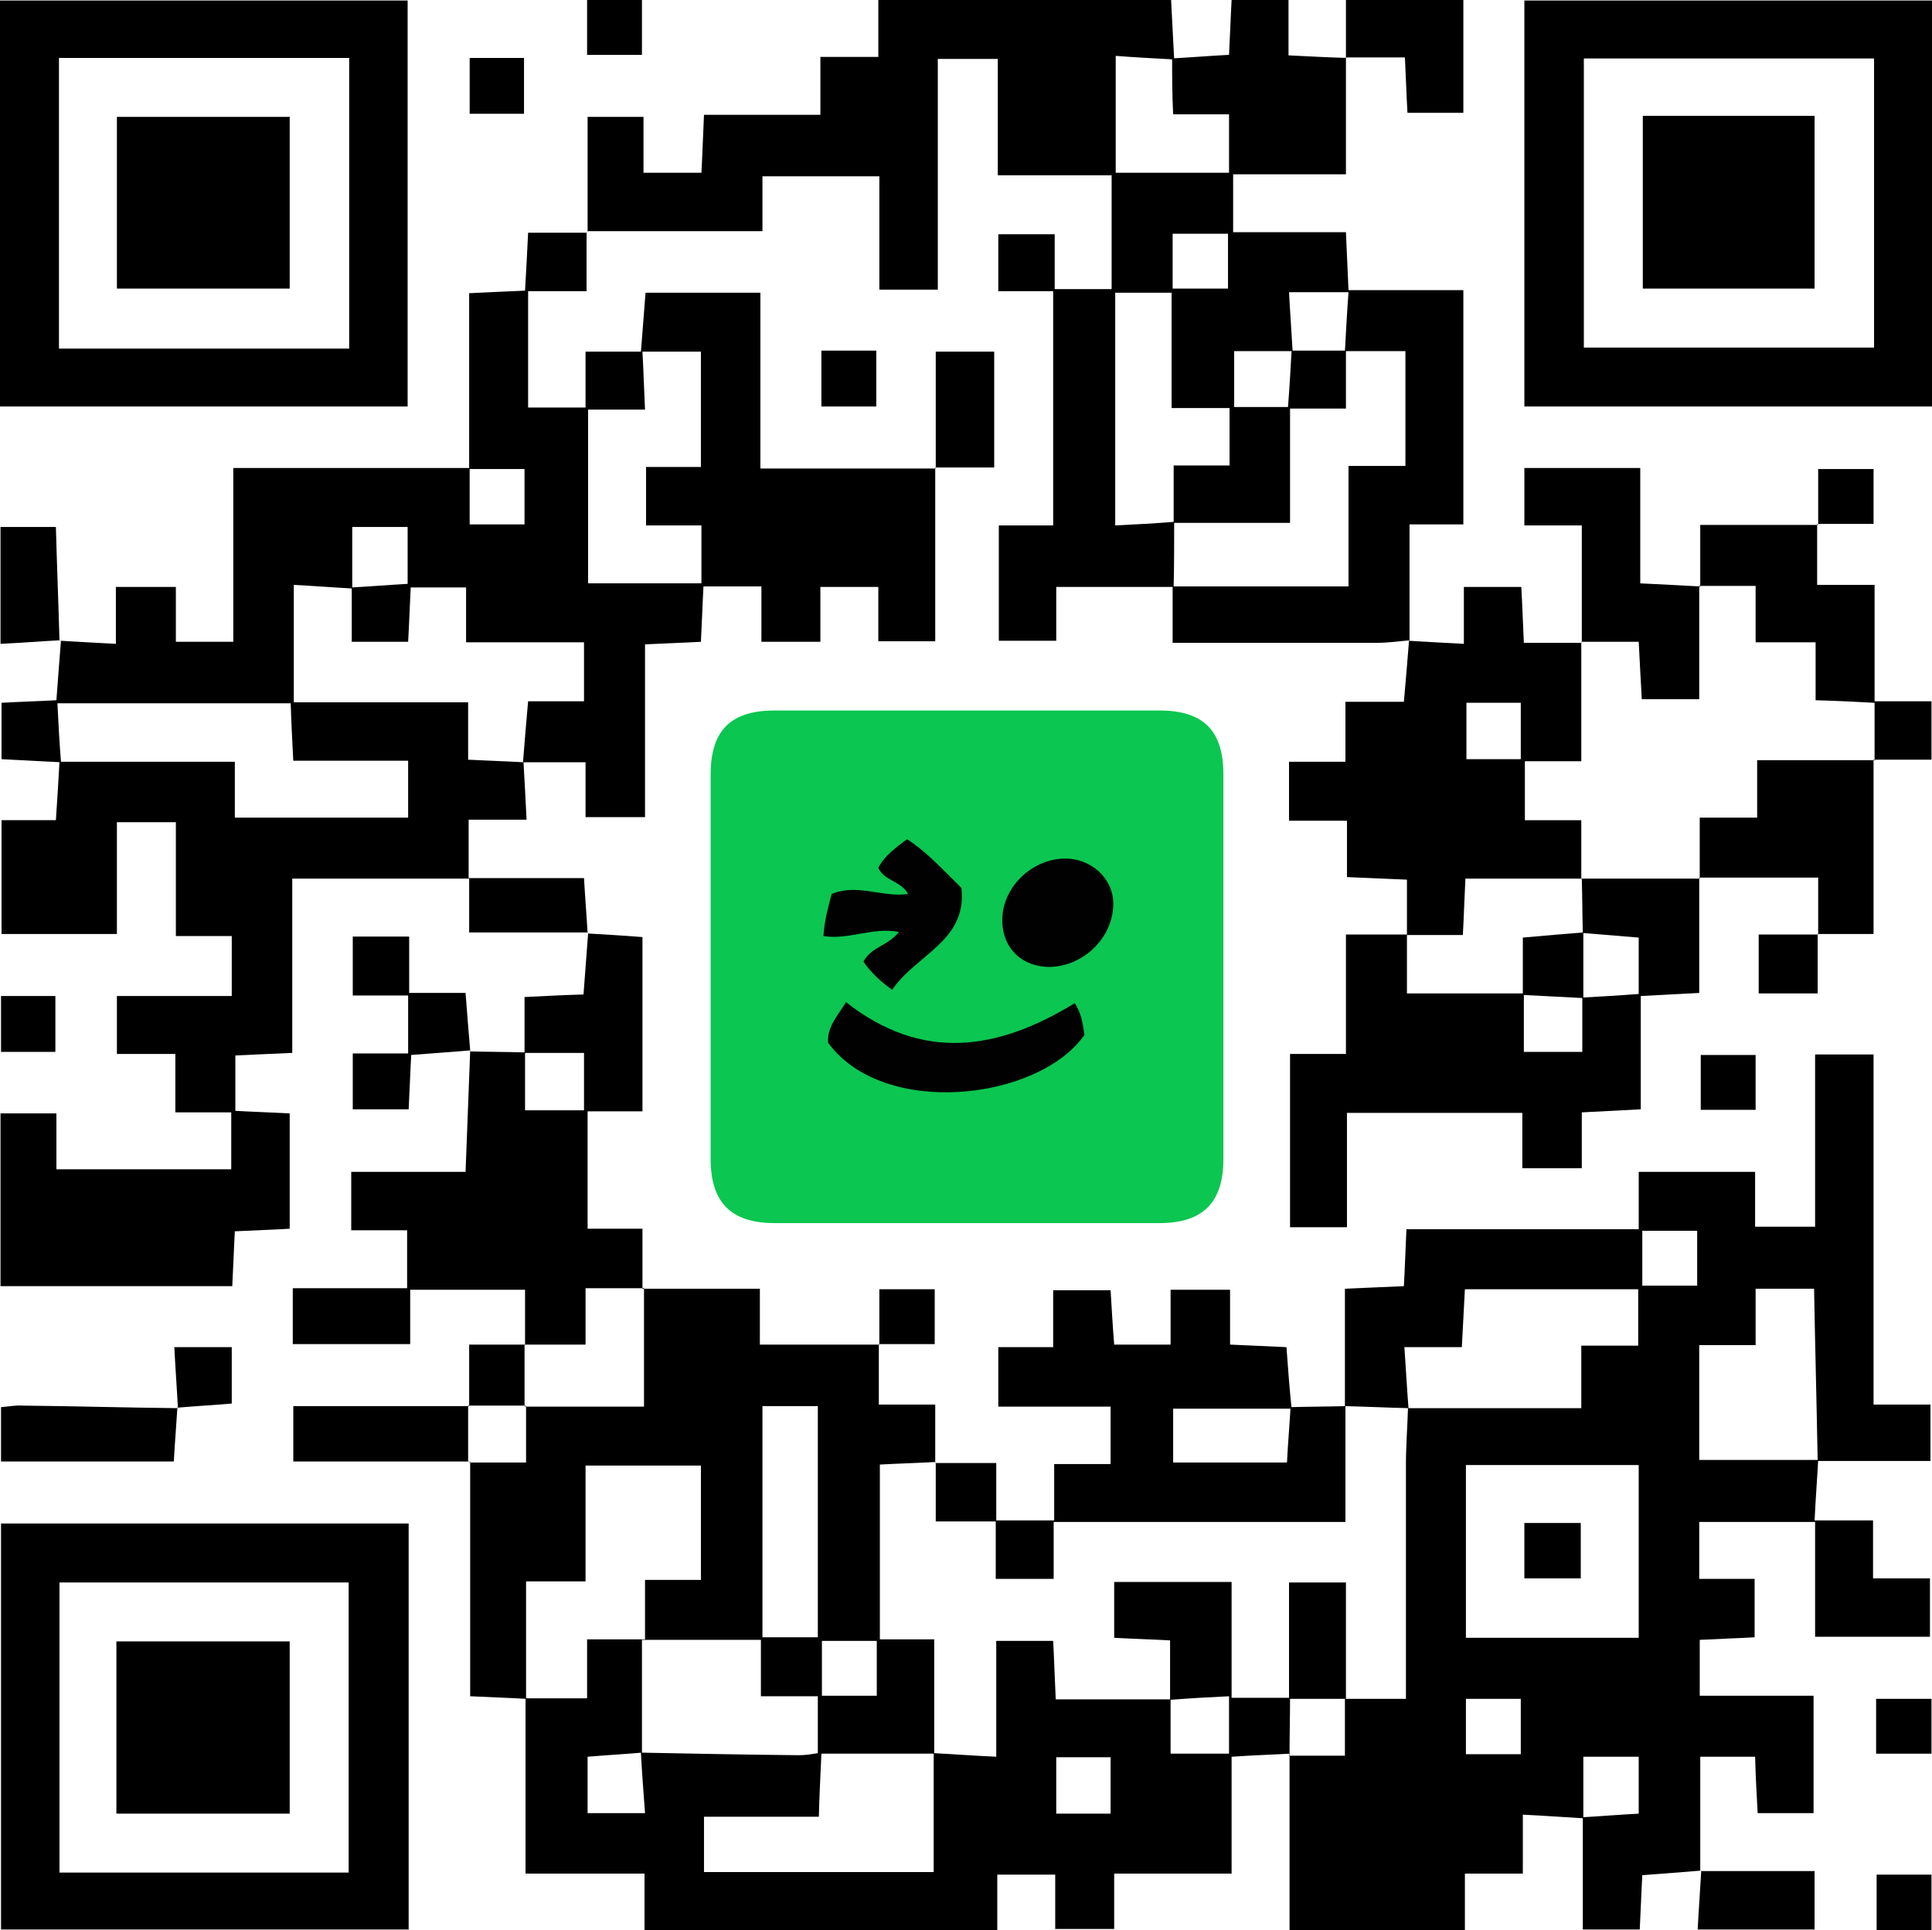
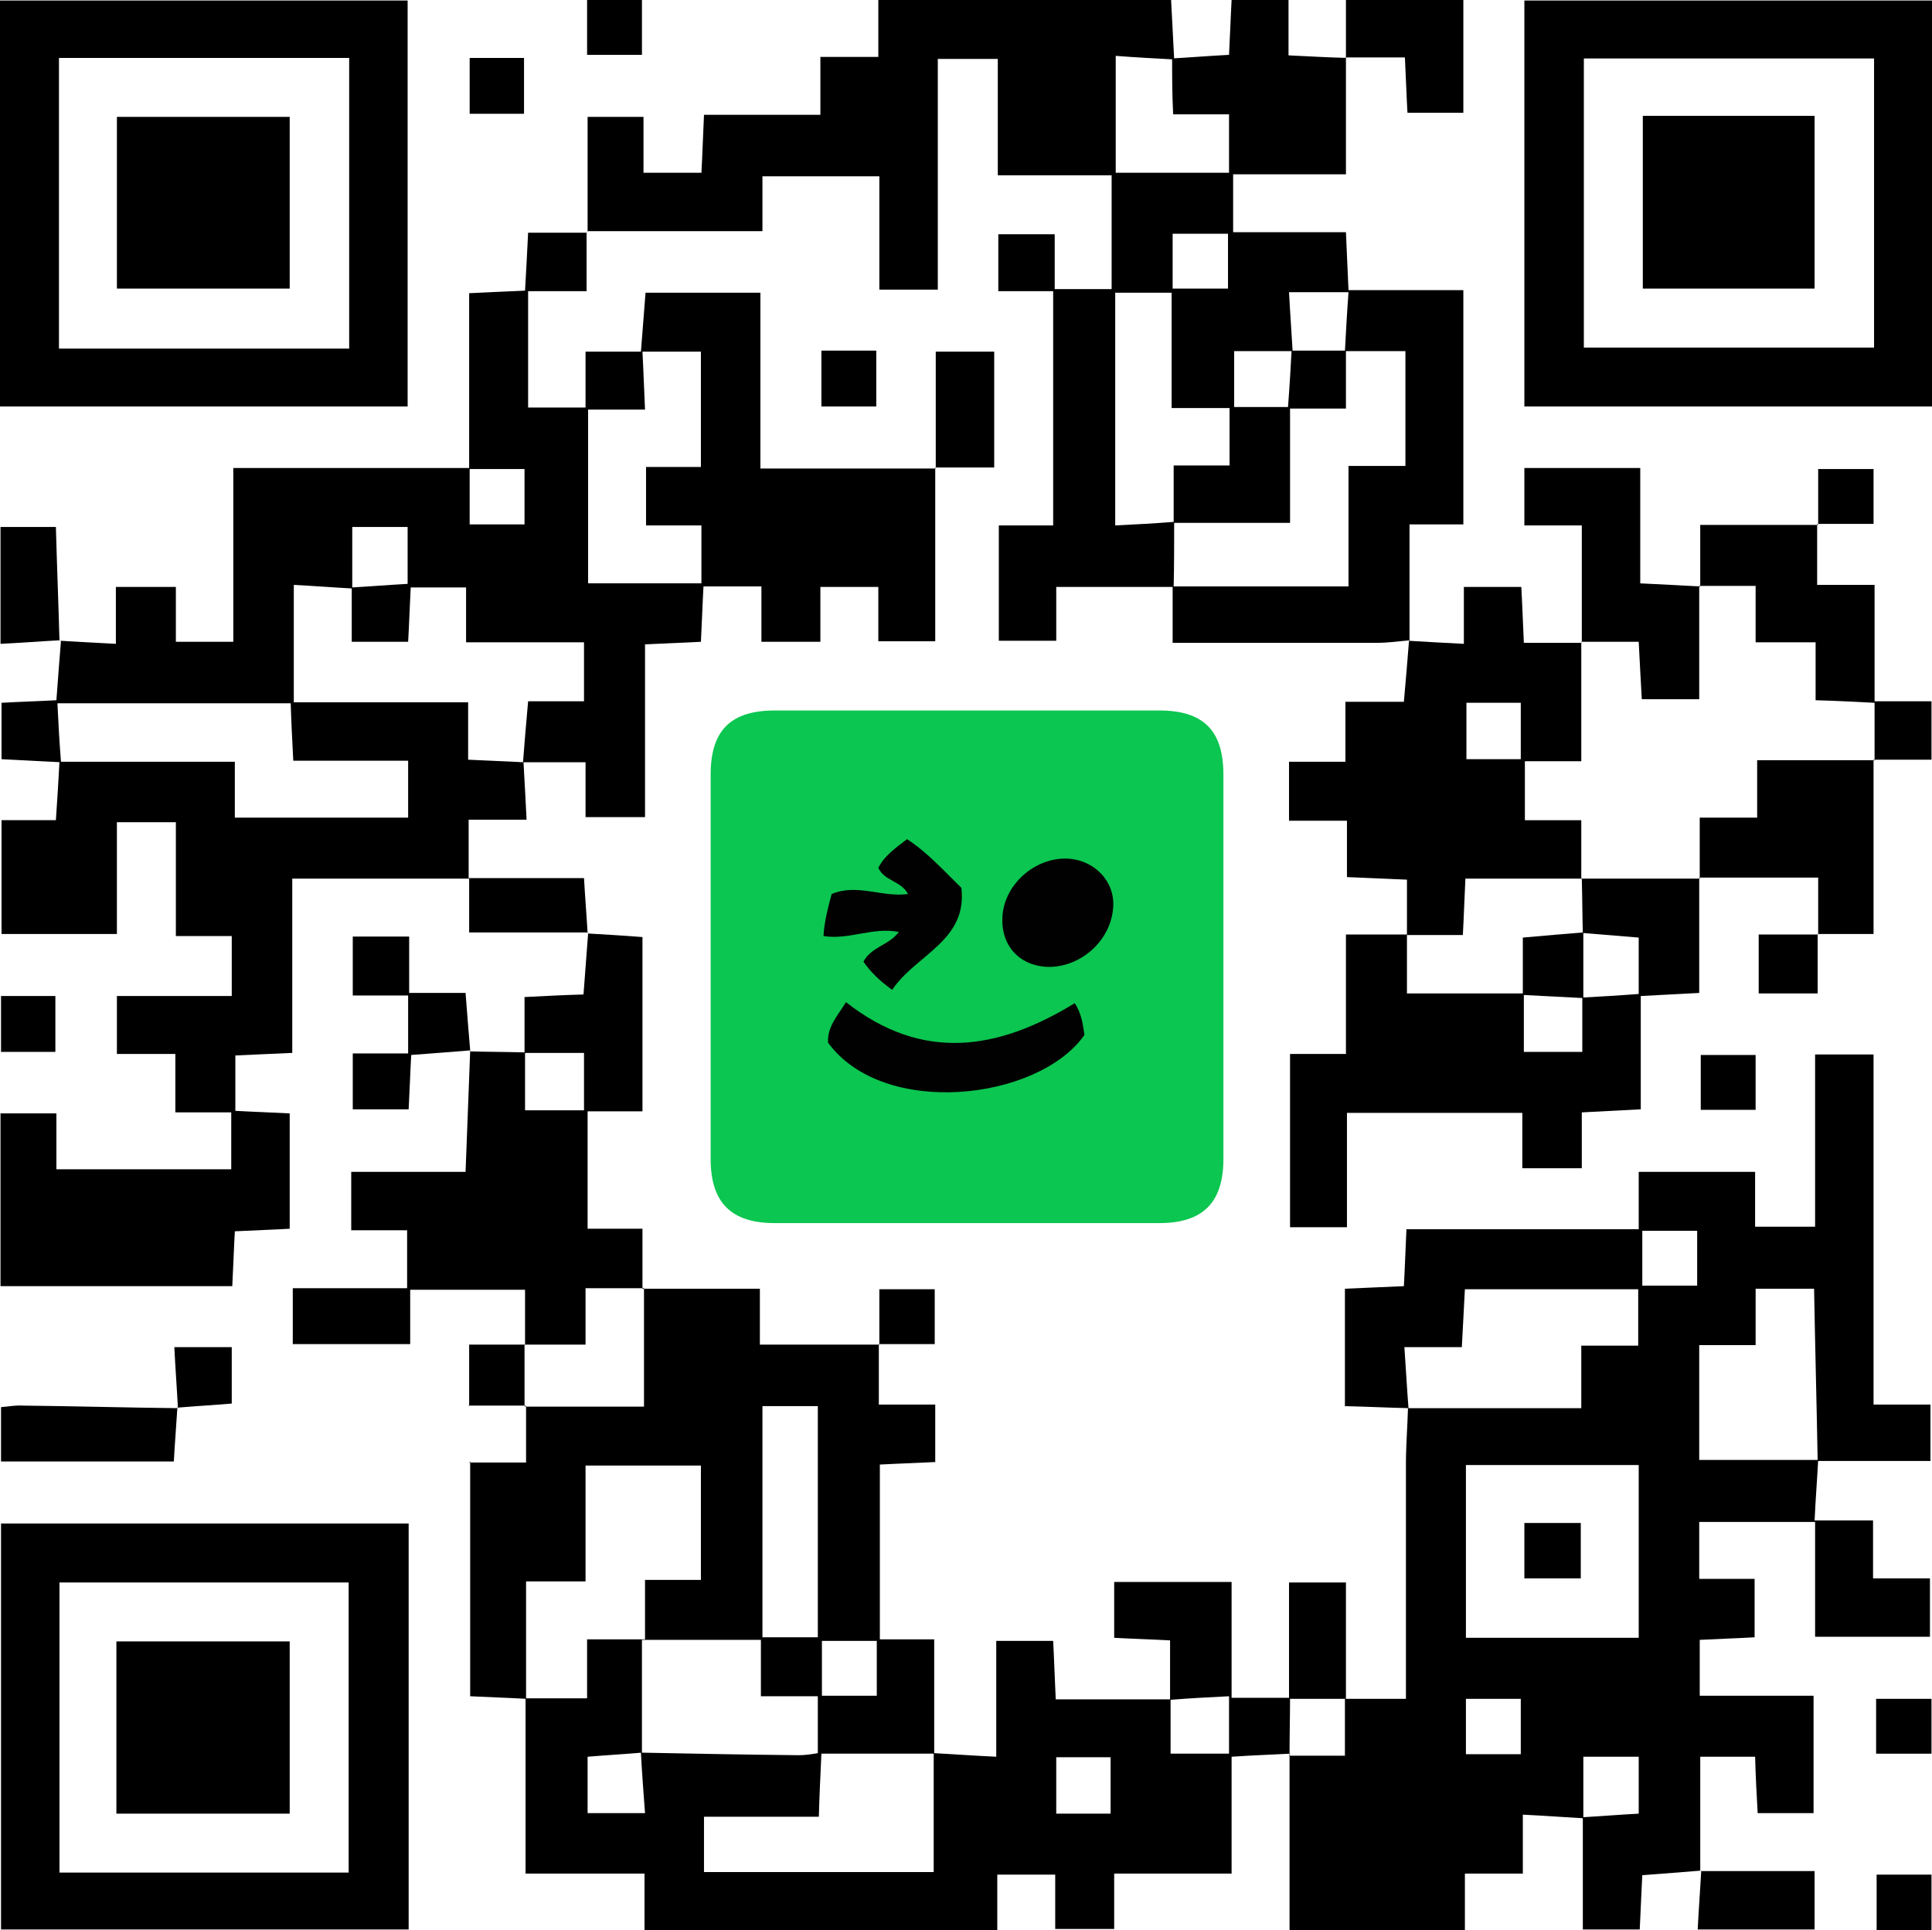
<svg xmlns="http://www.w3.org/2000/svg" version="1.1" id="圖層_1" x="0px" y="0px" viewBox="0 0 376.8 376.5" style="enable-background:new 0 0 376.8 376.5;" xml:space="preserve">
  <style type="text/css">
	.st0{fill:#0BC650;}
	.st1{fill:#000100;}
</style>
  <g>
    <path d="M125,68.6c0.3-3.7,0.6-7.5,0.9-11.5c7.4,0,14.6,0,22.4,0c0,11.2,0,22.3,0,34.3c11.7,0,22.9,0,34.2,0l-0.1-0.1   c0,11.1,0,22.3,0,33.8c-3.5,0-7,0-11.1,0c0-3.5,0-6.9,0-10.6c-3.9,0-7.3,0-11.3,0c0,3.6,0,7,0,10.7c-4,0-7.4,0-11.5,0   c0-3.5,0-7,0-10.8c-4,0-7.5,0-11.3,0c-0.2,3.6-0.3,7-0.5,10.8c-3.6,0.2-7,0.3-10.9,0.5c0,11.2,0,22.3,0,33.7c-4.1,0-7.6,0-11.6,0   c0-3.7,0-7.1,0-10.7c-4.4,0-8.3,0-12.2,0c0.3-3.8,0.6-7.5,1-11.9c3.6,0,7.2,0,10.9,0c0-4.1,0-7.4,0-11.5c-7.7,0-15.1,0-23,0   c0-4.1,0-7.5,0-10.7c-3.9,0-7.3,0-10.8,0c-0.2,3.8-0.3,7.2-0.5,10.6c-4,0-7.4,0-11,0c0-3.7,0-7.2,0-10.6c3.6-0.2,7.2-0.5,10.9-0.7   c0-3.8,0-7.3,0-11.1c-3.8,0-7.2,0-10.8,0c0,4.1,0,8.1,0,12c-3.7-0.2-7.5-0.5-11.4-0.7c0,7.9,0,15.1,0,22.9c11.5,0,22.6,0,34,0   c0,4.1,0,7.5,0,11.2c3.9,0.2,7.3,0.3,10.8,0.5c0.2,3.6,0.4,7.1,0.6,11.2c-4,0-7.4,0-11.3,0c0,4.2,0,7.9,0,11.6l0.1-0.1   c-11.3,0-22.6,0-34.5,0c0,11.4,0,22.5,0,34c-4,0.2-7.4,0.3-11.1,0.5c0,3.6,0,7,0,10.8c3.5,0.2,6.9,0.3,10.6,0.5   c0,7.5,0,14.7,0,22.5c-3.4,0.2-6.8,0.3-10.7,0.5c-0.2,3.6-0.3,7-0.5,10.7c-15.1,0-30,0-45.2,0c0-11.3,0-22.3,0-33.7   c3.7,0,7.1,0,10.9,0c0,3.7,0,7.1,0,10.9c11.5,0,22.6,0,34.1,0c0-3.5,0-7,0-11.1c-3.5,0-6.9,0-10.9,0c0-4,0-7.4,0-11.4   c-4.1,0-7.7,0-11.4,0c0-4,0-7.4,0-11.3c7.5,0,14.8,0,22.4,0c0-4,0-7.6,0-11.7c-3.6,0-7,0-10.9,0c0-7.6,0-14.7,0-22.2   c-4,0-7.5,0-11.5,0c0,7.1,0,14.2,0,21.8c-7.7,0-14.9,0-22.5,0c0-7.1,0-14.3,0-22.2c3.5,0,6.9,0,10.6,0c0.3-4.2,0.5-7.8,0.7-11.4   c11.3,0,22.5,0,34.2,0c0,4,0,7.4,0,10.9c11.5,0,22.6,0,33.8,0c0-3.8,0-7.2,0-11.1c-7.6,0-14.9,0-22.4,0c-0.2-4-0.4-7.5-0.5-11.2   c-15.3,0-30.1,0-45.5,0c0.2,4.1,0.4,7.8,0.7,11.5c-3.8-0.2-7.5-0.4-11.6-0.6c0-3.6,0-7,0-11c3.5-0.2,7.1-0.3,10.7-0.5   c0.3-4.2,0.6-7.9,0.9-11.7c0,0-0.1,0.1-0.1,0.1c3.4,0.2,6.9,0.4,10.8,0.6c0-3.9,0-7.4,0-11.1c4.1,0,7.6,0,11.7,0   c0,3.5,0,6.9,0,10.7c3.9,0,7.3,0,11.2,0c0-11.1,0-22.1,0-33.9c15.7,0,30.9,0,46.1,0c0,3.6,0,7.2,0,11c3.8,0,7.2,0,10.7,0   c0-3.8,0-7.3,0-10.8c-3.9,0-7.3,0-10.8,0c0-11.2,0-22.5,0-34.3c3.6-0.2,6.9-0.3,10.9-0.5c0.2-3.5,0.4-7.1,0.6-11.3   c4,0,7.8,0,11.5,0l-0.1-0.1c0,3.6,0,7.3,0,11.5c-3.9,0-7.5,0-11.4,0c0,7.8,0,15,0,22.7c3.6,0,7.2,0,11.2,0c0-3.5,0-6.9,0-10.9   c4,0,7.6,0,11.1,0c0.2,3.6,0.3,7.2,0.5,11.3c-4.1,0-7.5,0-11.1,0c0,11.6,0,22.7,0,33.9c7.5,0,14.7,0,22.1,0c0-3.8,0-7.2,0-11.3   c-3.7,0-7.1,0-10.8,0c0-4,0-7.4,0-11.4c3.6,0,7,0,10.7,0c0-7.8,0-15.1,0-22.5C132.6,68.6,128.8,68.6,125,68.6z" />
    <path d="M331.9,364.9c-3.7,0.3-7.5,0.6-11.6,0.9c-0.2,3.5-0.3,6.9-0.5,10.6c-3.8,0-7.3,0-11.1,0c0-7.5,0-14.7,0-21.9   c3.6-0.2,7.1-0.5,10.9-0.7c0-3.8,0-7.3,0-11.1c-3.8,0-7.2,0-10.8,0c0,4.2,0,8.1,0,12c-3.7-0.2-7.5-0.5-11.8-0.7c0,4.1,0,7.5,0,11.5   c-3.9,0-7.4,0-11.3,0c0,3.9,0,7.4,0,11.1c-11.6,0-22.7,0-34.2,0c0-11.6,0-23,0-34.3l-0.2,0.2c3.6,0,7.1,0,11,0c0-4,0-7.6,0-11.1   c3.9,0,7.8,0,11.9,0c0-15.9,0-30.9,0-45.8c0-3.6,0.3-7.3,0.4-10.9c11.1,0,22.2,0,33.8,0c0-4.5,0-8.1,0-12.2c4,0,7.4,0,11.1,0   c0-3.9,0-7.3,0-11c-11.3,0-22.4,0-33.8,0c-0.2,3.8-0.4,7.3-0.6,11.3c-3.9,0-7.3,0-11.2,0c0.3,4.3,0.5,8.1,0.8,11.9   c-4.2-0.1-8.3-0.3-12.5-0.4l0.1,0.1c0-7.5,0-14.9,0-23c4-0.2,7.5-0.3,11.5-0.5c0.2-3.6,0.3-7,0.5-11.1c15,0,29.9,0,45.3,0   c0-4,0-7.5,0-11.2c7.8,0,15,0,22.7,0c0,3.4,0,6.9,0,10.7c4,0,7.6,0,11.7,0c0-11.1,0-22.2,0-33.6c4,0,7.4,0,11.4,0   c0,22.7,0,45.2,0,68.3c4,0,7.4,0,11.1,0c0,4,0,7.4,0,11c-7.5,0-14.7,0-22,0c-0.2-11.2-0.5-22.4-0.7-33.6c-4,0-7.5,0-11.4,0   c0,3.7,0,7.1,0,11c-3.9,0-7.3,0-11,0c0,7.9,0,15.3,0,22.4c8,0,15.6,0,23.2,0c-0.2,3.8-0.5,7.5-0.7,11.8c4.1,0,7.5,0,11.4,0   c0,4,0,7.4,0,11.3c3.9,0,7.3,0,11.1,0c0,4,0,7.6,0,11.4c-7.4,0-14.7,0-22.4,0c0-7.6,0-14.9,0-22.4c-7.7,0-15,0-22.6,0   c0,3.6,0,7,0,11.1c3.4,0,7,0,10.8,0c0,4.1,0,7.5,0,11.4c-3.5,0.2-7,0.3-10.7,0.5c0,3.6,0,7,0,10.9c7.3,0,14.5,0,22.2,0   c0,7.8,0,15.2,0,22.9c-3.5,0-7,0-10.9,0c-0.2-3.5-0.4-7.1-0.5-11c-3.5,0-6.9,0-10.7,0c0,7.4,0,14.8,0,22.2L331.9,364.9z    M319.6,285.8c-11.4,0-22.4,0-33.7,0c0,11.3,0,22.4,0,33.7c11.3,0,22.4,0,33.7,0C319.6,308.1,319.6,297,319.6,285.8z M320.3,240.1   c0,3.7,0,7.1,0,10.7c3.7,0,7,0,10.7,0c0-3.7,0-7,0-10.7C327.4,240.1,324,240.1,320.3,240.1z M285.9,331.4c0,3.8,0,7.2,0,10.8   c3.7,0,7.1,0,10.7,0c0-3.7,0-7.1,0-10.8C293,331.4,289.7,331.4,285.9,331.4z" />
    <path d="M125.3,251.4c7.4,0,14.9,0,22.9,0c0,3.4,0,6.9,0,10.9c8.2,0,15.7,0,23.3,0l-0.1-0.1c0,3.8,0,7.6,0,11.8c3.8,0,7.2,0,11,0   c0,4.1,0,7.7,0,11.3l0.1-0.1c-3.6,0.2-7.2,0.3-10.9,0.5c0,11.4,0,22.5,0,34.1c3.7,0,7.1,0,10.6,0c0,7.8,0,15,0,22.3   c-7.3,0-14.5,0-22,0c-0.2,4.6-0.4,8.2-0.5,12.3c-7.8,0-15,0-22.4,0c0,3.9,0,7.3,0,10.8c15.2,0,30.1,0,44.8,0c0-8,0-15.6,0-23.2   c3.9,0.2,7.8,0.5,12.2,0.7c0-7.9,0-15.1,0-22.6c4,0,7.4,0,11.1,0c0.2,3.8,0.3,7.3,0.5,11.4c7.8,0,15.1,0,22.4,0c0,3.6,0,7.1,0,10.6   c4.3,0,7.8,0,11.4,0c0-3.7,0-7.1,0-11.2c-4.1,0.2-7.8,0.4-11.5,0.7c0-3.8,0-7.5,0-11.6c-3.7-0.2-7.3-0.3-10.9-0.5   c0-3.9,0-7.4,0-10.9c7.6,0,15,0,22.9,0c0,7.6,0,14.8,0,22.6c4.2,0,7.8,0,11.4,0c0,3.7-0.1,7.4-0.1,11.1l0.2-0.2   c-3.6,0.2-7.2,0.3-11.5,0.6c0,7.6,0,15,0,22.8c-7.9,0-15.2,0-22.9,0c0,3.8,0,7,0,10.8c-4,0-7.5,0-11.5,0c0-3.5,0-6.9,0-10.6   c-3.9,0-7.3,0-11.3,0c0,3.7,0,7.1,0,10.8c-23.1,0-45.7,0-68.8,0c0-3.7,0-7.1,0-11c-7.8,0-15,0-23.2,0c0-11.7,0-23,0-34.2   c3.9,0,7.8,0,12,0c0-4.3,0-7.6,0-11.5c3.8,0,7.2,0,11.3,0c0-4.1,0-7.6,0-11.6c4.1,0,7.5,0,10.9,0c0-7.7,0-15,0-22.3   c-7.6,0-14.8,0-22.5,0c0,7.6,0,14.9,0,22.6c-4.1,0-7.6,0-11.6,0c0,8,0,15.5,0,22.9c-3.5-0.2-6.9-0.3-10.9-0.5c0-15.3,0-30.5,0-45.8   l-0.2,0.2c3.6,0,7.1,0,11.1,0c0-4,0-7.6,0-11.1l-0.2,0.2c7.6,0,15.2,0,23.2,0c0-8.3,0-15.7,0-23.2L125.3,251.4z M125,341.9   c10.3,0.2,20.5,0.4,30.8,0.5c1.3,0,2.5-0.2,3.7-0.4c0-3.8,0-7.2,0-11.1c-3.8,0-7.2,0-11.1,0c0-3.9,0-7.3,0-11c-7.7,0-15,0-23.2,0   c0,7.5,0,14.7,0,22c-3.5,0.3-7.1,0.5-10.6,0.8c0,3.9,0,7.3,0,11c3.7,0,7.1,0,11.2,0C125.5,349.7,125.2,345.8,125,341.9z    M159.5,319.4c0-15.2,0-30.1,0-45.1c-3.8,0-7.2,0-10.8,0c0,15.2,0,30.1,0,45.1C152.4,319.4,155.9,319.4,159.5,319.4z M216.6,342.8   c-3.9,0-7.3,0-10.6,0c0,3.9,0,7.5,0,11c3.7,0,7,0,10.6,0C216.6,350.1,216.6,346.7,216.6,342.8z M171,320.1c-3.6,0-7,0-10.7,0   c0,3.7,0,7.1,0,10.7c3.7,0,7,0,10.7,0C171,327.2,171,323.8,171,320.1z" />
    <path d="M228.6,11.4c3.6-0.2,7.2-0.5,11.1-0.7c0.2-3.7,0.3-7.1,0.5-10.7c3.8,0,7.1,0,11.1,0c0,3.7,0,7,0,10.8   c4.1,0.2,7.7,0.4,11.3,0.5l-0.1-0.1c0,7.4,0,14.9,0,22.8c-7.4,0-14.5,0-22,0c0,3.8,0,7.2,0,11.3c7.1,0,14.3,0,22,0   c0.2,4,0.3,7.4,0.5,11.3c7.5,0,14.7,0,22.4,0c0,15.4,0,30.3,0,45.7c-3.4,0-6.8,0-10.5,0c0,7.9,0,15.3,0,22.7l0.1-0.1   c-2.1,0.2-4.3,0.5-6.4,0.5c-13.1,0-26.2,0-39.9,0c0-3.9,0-7.4,0-11c11.2,0,22.4,0,34.3,0c0-8.3,0-15.7,0-23.5c4.1,0,7.5,0,11.1,0   c0-7.8,0-15.1,0-22.4c-4.2,0-8,0-11.8,0c0.2-3.7,0.4-7.5,0.7-11.5c-4.1,0-7.5,0-11.6,0c0.2,4,0.5,7.8,0.7,11.5c-3.8,0-7.6,0-11.4,0   c0,3.7,0,7.3,0,10.9c3.7,0,7,0,10.5,0c0.3-3.8,0.5-7.4,0.7-11c3.5,0,7,0,10.6,0c0,3.6,0,7.2,0,11.3c-3.5,0-6.9,0-10.9,0   c0,7.7,0,14.9,0,22.3c-8,0-15.3,0-22.7,0c0-3.6,0-7.2,0-11.2c4,0,7.4,0,10.9,0c0-3.9,0-7.3,0-11.2c-3.9,0-7.3,0-11.3,0   c0-7.9,0-15.3,0-22.5c-4,0-7.4,0-11,0c0,15.2,0,29.9,0,45.4c4.1-0.2,7.8-0.4,11.5-0.7c0,4.2,0,8.5-0.1,12.7c-7.5,0-14.9,0-22.9,0   c0,3.2,0,6.7,0,10.5c-3.9,0-7.3,0-11.2,0c0-7.2,0-14.6,0-22.5c3.4,0,6.8,0,10.6,0c0-15.4,0-30.3,0-45.7c-3.6,0-7,0-10.7,0   c0-4,0-7.4,0-11.1c3.6,0,7,0,11,0c0,3.5,0,6.9,0,10.7c4,0,7.3,0,11.1,0c0-7.4,0-14.4,0-22.2c-7.2,0-14.4,0-22.2,0   c0-7.8,0-15.1,0-22.7c-4.1,0-7.6,0-11.7,0c0,14.9,0,29.8,0,45c-4,0-7.4,0-11.4,0c0-7.4,0-14.6,0-22.1c-7.8,0-15.1,0-22.8,0   c0,3.6,0,7,0,10.7c-11.7,0-23,0-34.2,0l0.1,0.1c0-7.3,0-14.6,0-22.4c3.5,0,6.9,0,10.9,0c0,3.4,0,6.9,0,10.9c4,0,7.4,0,11.3,0   c0.2-3.6,0.3-7.2,0.5-11.3c7.6,0,14.8,0,22.7,0c0-3.9,0-7.3,0-11.3c4,0,7.4,0,11.3,0c0-4,0-7.4,0-11.1c19.3,0,38.1,0,57.1,0   c0.2,4,0.4,7.8,0.6,11.6c-3.7-0.2-7.5-0.4-11.4-0.7c0,8,0,15.4,0,22.8c7.6,0,14.9,0,22.1,0c0-3.9,0-7.4,0-11.4c-3.8,0-7.3,0-10.9,0   C228.6,18.3,228.6,14.9,228.6,11.4z M228.7,45.6c0,3.8,0,7.2,0,10.7c3.8,0,7.3,0,10.8,0c0-3.8,0-7.2,0-10.7   C235.8,45.6,232.6,45.6,228.7,45.6z" />
    <path d="M0,79.3C0,52.8,0,26.7,0,0.1c26.5,0,52.9,0,79.5,0c0,26.3,0,52.5,0,79.2C53.2,79.3,26.9,79.3,0,79.3z M68.1,68   c0-19.1,0-37.8,0-56.7c-19,0-37.7,0-56.6,0c0,19,0,37.7,0,56.7C30.4,68,49,68,68.1,68z" />
    <path d="M376.8,0.1c0,26.5,0,52.6,0,79.2c-26.5,0-52.9,0-79.5,0c0-26.3,0-52.5,0-79.2C323.6,0.1,350,0.1,376.8,0.1z M365.5,11.4   c-19.3,0-38,0-56.6,0c0,19.1,0,37.8,0,56.4c19.1,0,37.8,0,56.6,0C365.5,48.9,365.5,30.3,365.5,11.4z" />
    <path d="M79.7,297.2c0,26.5,0,52.6,0,79.2c-26.5,0-52.8,0-79.5,0c0-26.3,0-52.5,0-79.2C26.5,297.2,52.8,297.2,79.7,297.2z    M68,365.3c0-19.3,0-38,0-56.6c-19.1,0-37.8,0-56.4,0c0,19.1,0,37.8,0,56.6C30.6,365.3,49.2,365.3,68,365.3z" />
    <path d="M331.4,171.2c0,7.3,0,14.6,0,22.5c-3.9,0.2-7.4,0.4-11.4,0.6c0,7.4,0,14.5,0,22.1c-4,0.2-7.5,0.4-11.5,0.6   c0,3.7,0,7.2,0,10.9c-4,0-7.5,0-11.6,0c0-3.6,0-7,0-10.8c-11.6,0-22.6,0-34.2,0c0,7.4,0,14.7,0,22.3c-3.9,0-7.3,0-11.1,0   c0-11.2,0-22.2,0-33.8c3.4,0,6.8,0,10.9,0c0-7.9,0-15.3,0-23.3c4.4,0,8.2,0,12,0l-0.1-0.1c0,3.8,0,7.5,0,11.6c7.6,0,14.8,0,22.6,0   c0-3.8,0-7.4,0-10.9c4.3-0.4,8.1-0.7,11.8-1c0,4.3,0,8.5,0,12.8c-3.8-0.2-7.7-0.4-11.6-0.6c0,4.2,0,7.5,0,11.1c3.8,0,7.3,0,11.4,0   c0-3.7,0-7.2,0-10.6c3.6-0.2,7.1-0.4,11-0.7c0-3.7,0-7.2,0-11c-3.8-0.3-7.4-0.6-10.9-0.9c-0.1-3.6-0.1-7.2-0.2-10.7l-0.1,0.1   c7.7,0,15.4,0,23.2,0L331.4,171.2z" />
    <path d="M114.6,182.1c3.4,0.2,6.9,0.4,10.7,0.7c0,11.3,0,22.4,0,34c-3.5,0-6.9,0-10.7,0c0,7.8,0,15,0,22.9c3.5,0,6.9,0,10.7,0   c0,4.3,0,8.1,0,11.8l0.2-0.2c-3.6,0-7.2,0-11.3,0c0,3.9,0,7.3,0,11c-4.3,0-8.1,0-11.9,0l0.1,0.1c0-3.5,0-6.9,0-10.8   c-7.4,0-14.6,0-22.4,0c0,3.4,0,6.8,0,10.6c-7.9,0-15.3,0-22.9,0c0-3.5,0-7,0-10.9c7.5,0,14.7,0,22.3,0c0-3.9,0-7.2,0-11.3   c-3.6,0-7.2,0-10.9,0c0-4.1,0-7.6,0-11.4c7.4,0,14.7,0,22.3,0c0.3-8.1,0.6-15.8,0.9-23.6l-0.1,0.1c3.6,0.1,7.2,0.1,10.8,0.2   c0,3.7,0,7.5,0,11.3c4.4,0,7.8,0,11.5,0c0-3.7,0-7.1,0-11.2c-4.1,0-7.8,0-11.6,0c0-3.5,0-6.9,0-10.9c4.1-0.2,7.7-0.4,11.5-0.5   c0.3-4.1,0.6-8,0.9-11.9L114.6,182.1z" />
-     <path d="M251.7,274.5c3.6-0.1,7.2-0.1,10.8-0.2l-0.1-0.1c0,7.4,0,14.8,0,22.7c-19.1,0-37.7,0-56.9,0c0,4,0,7.6,0,11.1   c-4.1,0-7.5,0-11.3,0c0-3.8,0-7.2,0-11.2c-4,0-7.6,0-11.7,0c0-4.3,0-7.9,0-11.5l-0.1,0.1c3.8,0,7.6,0,11.9,0c0,4.1,0,7.5,0,11.2   c4,0,7.4,0,11.3,0c0-3.6,0-7,0-11c4,0,7.4,0,11,0c0-4,0-7.4,0-11.2c-7.3,0-14.4,0-21.9,0c0-4,0-7.5,0-11.6c3.3,0,6.7,0,10.7,0   c0-3.9,0-7.3,0-11.1c3.9,0,7.3,0,11.2,0c0.2,3.3,0.4,6.9,0.7,10.6c3.7,0,7.1,0,11,0c0-3.5,0-6.9,0-10.7c4,0,7.5,0,11.6,0   c0,3.5,0,6.9,0,10.7c3.9,0.2,7.3,0.3,11,0.5c0.3,4.2,0.6,8.1,1,12c-7.7,0-15.4,0-23.1,0c0,3.6,0,7,0,10.5c7.6,0,14.8,0,22.2,0   C251.2,281.4,251.5,278,251.7,274.5z" />
    <path d="M274.7,125c3.4,0.2,6.8,0.4,10.8,0.6c0-3.9,0-7.3,0-11.1c3.9,0,7.3,0,11.2,0c0.2,3.4,0.3,6.8,0.5,10.9c3.8,0,7.6,0,11.3,0   l-0.1-0.1c0,7.6,0,15.2,0,23.2c-4,0-7.5,0-11,0c0,4,0,7.5,0,11.5c3.9,0,7.3,0,11,0c0,4.2,0,7.8,0,11.5l0.1-0.1   c-7.4,0-14.9,0-22.7,0c-0.2,3.9-0.3,7.5-0.5,11c-4,0-7.5,0-11,0l0.1,0.1c0-3.5,0-6.9,0-10.9c-4.1-0.2-7.6-0.3-11.7-0.5   c0-3.5,0-6.9,0-11c-4.1,0-7.6,0-11.3,0c0-4.1,0-7.6,0-11.5c3.6,0,7,0,11,0c0-4,0-7.5,0-11.7c4.2,0,7.7,0,11.4,0   c0.4-4.4,0.7-8.1,1-11.9L274.7,125z M296.6,148.1c0-3.9,0-7.3,0-11c-3.7,0-7,0-10.6,0c0,3.8,0,7.3,0,11   C289.6,148.1,292.9,148.1,296.6,148.1z" />
    <path d="M354.4,102.2c0,3.8,0,7.6,0,11.9c3.8,0,7.2,0,11.2,0c0,7.7,0,14.9,0,22.7c4,0,7.4,0,11.1,0c0,4,0,7.4,0,11.4   c-3.8,0-7.6,0-11.3,0l0.2,0.2c0-3.8,0-7.5,0-11.3c-4.1-0.2-7.5-0.4-11.5-0.5c0-3.9,0-7.3,0-11.3c-4.1,0-7.6,0-11.7,0   c0-4,0-7.4,0-11c-4,0-7.5,0-11,0l0.2,0.2c0-3.8,0-7.6,0-12.1c7.8,0,15.4,0,23,0L354.4,102.2z" />
    <path d="M308.5,125.3c0-7.4,0-14.9,0-22.8c-3.9,0-7.4,0-11.2,0c0-4,0-7.5,0-11.2c7.5,0,14.8,0,22.6,0c0,7.5,0,14.7,0,22.5   c4.2,0.2,8,0.4,11.7,0.6l-0.2-0.2c0,7.4,0,14.8,0,22.2c-4.2,0-7.6,0-11.2,0c-0.2-3.7-0.4-7.1-0.6-11.2c-4,0-7.6,0-11.2,0   L308.5,125.3z" />
    <path d="M365.4,148.2c0,11.2,0,22.4,0,34c-3.8,0-7.3,0-10.9,0l0.1,0.1c0-3.4,0-6.9,0-11.1c-8.1,0-15.6,0-23.2,0l0.1,0.1   c0-3.7,0-7.5,0-11.8c3.9,0,7.3,0,11.2,0c0-4,0-7.4,0-11.2c7.9,0,15.4,0,22.8,0L365.4,148.2z" />
    <path d="M91.8,204.9c-3.8,0.3-7.5,0.6-11.6,0.9c-0.2,3.5-0.3,6.9-0.5,10.6c-3.7,0-7.1,0-10.9,0c0-3.4,0-6.8,0-10.9   c3.4,0,6.9,0,10.8,0c0-4,0-7.4,0-11.3c-3.5,0-6.9,0-10.8,0c0-4,0-7.6,0-11.5c3.4,0,7,0,11,0c0,3.6,0,7,0,11c3.8,0,7.2,0,11,0   c0.3,4.1,0.6,7.6,0.9,11.2L91.8,204.9z" />
    <path d="M262.5,11.3c0-3.6,0-7.3,0-11.3c7.9,0,15.3,0,22.9,0c0,7.4,0,14.5,0,22c-3.5,0-6.9,0-10.9,0c-0.2-3.4-0.3-6.9-0.5-10.8   c-4.1,0-7.9,0-11.7,0L262.5,11.3z" />
    <path d="M34.6,274.5c-0.2,3.4-0.5,6.9-0.7,10.6c-11.2,0-22.3,0-33.7,0c0-3.4,0-6.8,0-10.6c1.4-0.1,2.8-0.4,4.2-0.3   c10.1,0.1,20.2,0.4,30.3,0.5L34.6,274.5z" />
-     <path d="M91.5,285.1c-11.3,0-22.6,0-34.3,0c0-3.5,0-6.9,0-10.8c11.5,0,22.9,0,34.3,0l-0.2-0.2c0,3.7,0,7.4,0,11.1L91.5,285.1z" />
    <path d="M182.5,91.3c0-7.4,0-14.9,0-22.7c4,0,7.5,0,11.4,0c0,7.1,0,14.3,0,22.6c-3.8,0-7.7,0-11.6,0L182.5,91.3z" />
    <path d="M331.7,365c7.3,0,14.6,0,22.2,0c0,4.2,0,7.6,0,11.4c-7.4,0-14.8,0-22.8,0c0.2-4,0.5-7.8,0.7-11.5L331.7,365z" />
    <path d="M11.7,124.9c-3.8,0.2-7.5,0.5-11.6,0.7c0-7.9,0-15.1,0-22.8c3.5,0,6.9,0,10.8,0c0.2,7.4,0.5,14.8,0.7,22.2L11.7,124.9z" />
    <path d="M91.3,171.3c7.4,0,14.8,0,22.6,0c0.2,3.6,0.5,7.2,0.7,10.7l0.2-0.1c-7.7,0-15.3,0-23.3,0c0-3.6,0-7.1,0-10.7L91.3,171.3z" />
    <path d="M354.5,182.2c0,3.8,0,7.5,0,11.6c-4.2,0-7.7,0-11.5,0c0-3.7,0-7.1,0-11.5c3.9,0,7.7,0,11.6,0L354.5,182.2z" />
    <path d="M160.2,68.4c3.7,0,7,0,10.7,0c0,3.6,0,7,0,10.9c-3.4,0-6.9,0-10.7,0C160.2,75.7,160.2,72.3,160.2,68.4z" />
    <path d="M376.7,376.5c-3.8,0-7.1,0-10.7,0c0-3.6,0-7,0-10.8c3.5,0,6.9,0,10.7,0C376.7,369.3,376.7,372.7,376.7,376.5z" />
    <path d="M0.2,194.3c3.6,0,6.9,0,10.6,0c0,3.6,0,7.1,0,10.9c-3.5,0-6.9,0-10.6,0C0.2,201.6,0.2,198.2,0.2,194.3z" />
    <path d="M34.7,274.7c-0.2-3.9-0.5-7.8-0.7-11.9c4.1,0,7.5,0,11.2,0c0,3.7,0,7.1,0,11c-3.5,0.3-7.1,0.5-10.6,0.8L34.7,274.7z" />
    <path d="M91.5,274.4c0-3.8,0-7.5,0-12.1c3.7,0,7.3,0,10.9,0l-0.1-0.1c0,4.1,0,8.1,0,12.2l0.2-0.2c-3.7,0-7.4,0-11.1,0L91.5,274.4z" />
    <path d="M342.4,216.5c-3.6,0-7,0-10.7,0c0-3.5,0-6.9,0-10.7c3.5,0,7,0,10.7,0C342.4,209.4,342.4,212.8,342.4,216.5z" />
    <path d="M365.9,342.1c0-3.6,0-7,0-10.7c3.7,0,7,0,10.8,0c0,3.5,0,6.9,0,10.7C373.2,342.1,369.9,342.1,365.9,342.1z" />
    <path d="M114.5,10.7c0-3.6,0-7,0-10.7c3.6,0,7,0,10.7,0c0,3.5,0,6.9,0,10.7C121.7,10.7,118.2,10.7,114.5,10.7z" />
    <path d="M102.2,22.2c-3.6,0-6.9,0-10.6,0c0-3.6,0-7.1,0-10.9c3.5,0,6.9,0,10.6,0C102.2,14.9,102.2,18.3,102.2,22.2z" />
    <path d="M171.5,262.3c0-3.5,0-6.9,0-10.8c3.5,0,7,0,10.8,0c0,3.5,0,6.9,0,10.7c-3.8,0-7.4,0-11,0L171.5,262.3z" />
    <path d="M354.6,102.3c0-3.5,0-6.9,0-10.8c3.5,0,7,0,10.8,0c0,3.5,0,6.9,0,10.7c-3.8,0-7.4,0-11,0L354.6,102.3z" />
    <path d="M262.5,331.4c-3.7,0-7.4,0-11.1,0c0-7.4,0-14.9,0-22.7c3.6,0,7.1,0,11.1,0C262.5,316.3,262.5,323.8,262.5,331.4z" />
    <path d="M308.3,297.1c0,3.6,0,7.1,0,10.8c-3.7,0-7.2,0-11,0c0-3.6,0-7,0-10.8C301,297.1,304.5,297.1,308.3,297.1z" />
    <path d="M22.8,56.3c0-11.1,0-22.1,0-33.5c11.1,0,22.1,0,33.7,0c0,10.9,0,21.9,0,33.5C45.4,56.3,34.2,56.3,22.8,56.3z" />
    <path d="M320.4,22.6c11.2,0,22.1,0,33.5,0c0,11.2,0,22.2,0,33.7c-10.9,0-22,0-33.5,0C320.4,45.2,320.4,34,320.4,22.6z" />
    <path d="M22.7,353.8c0-11.4,0-22.3,0-33.6c11.2,0,22.3,0,33.8,0c0,11.1,0,22.2,0,33.6C45.4,353.8,34.3,353.8,22.7,353.8z" />
    <g>
      <path class="st0" d="M238.6,188.6c0,12.5,0,25,0,37.5c0,8.5-4,12.5-12.5,12.5c-25,0-50,0-75,0c-8.5,0-12.5-4-12.5-12.5    c0-25,0-50,0-75c0-8.6,3.9-12.5,12.5-12.5c25,0,50,0,75,0c8.6,0,12.5,3.9,12.5,12.5C238.6,163.6,238.6,176.1,238.6,188.6z" />
      <path class="st1" d="M161.5,203.4c-0.2-3.1,1.9-5.3,3.5-7.9c14.9,11.7,29.6,9.4,44.6,0.2c1.3,1.9,1.6,4.1,1.9,6.2    C202.5,214.7,172.3,218.2,161.5,203.4z" />
      <path class="st1" d="M174,193.1c-2.6-1.9-4.2-3.5-5.6-5.5c1.5-2.9,5-3.2,6.9-5.8c-5.1-1-9.7,1.6-14.7,0.8c0.2-3,0.9-5.6,1.6-8.2    c5-2.1,9.8,0.7,14.9,0c-1.4-2.6-4.6-2.5-5.8-5.1c1.2-2.4,3.4-3.9,5.6-5.6c4,2.6,7.1,6.1,10.6,9.5    C188.7,183.6,178.6,186.2,174,193.1z" />
      <path class="st1" d="M208.3,167.5c5.2,0.3,9.2,4.5,8.8,9.5c-0.4,6.6-6.6,12-13.2,11.6c-5.3-0.4-8.7-4.3-8.4-9.7    C195.8,172.6,201.8,167.2,208.3,167.5z" />
    </g>
  </g>
</svg>